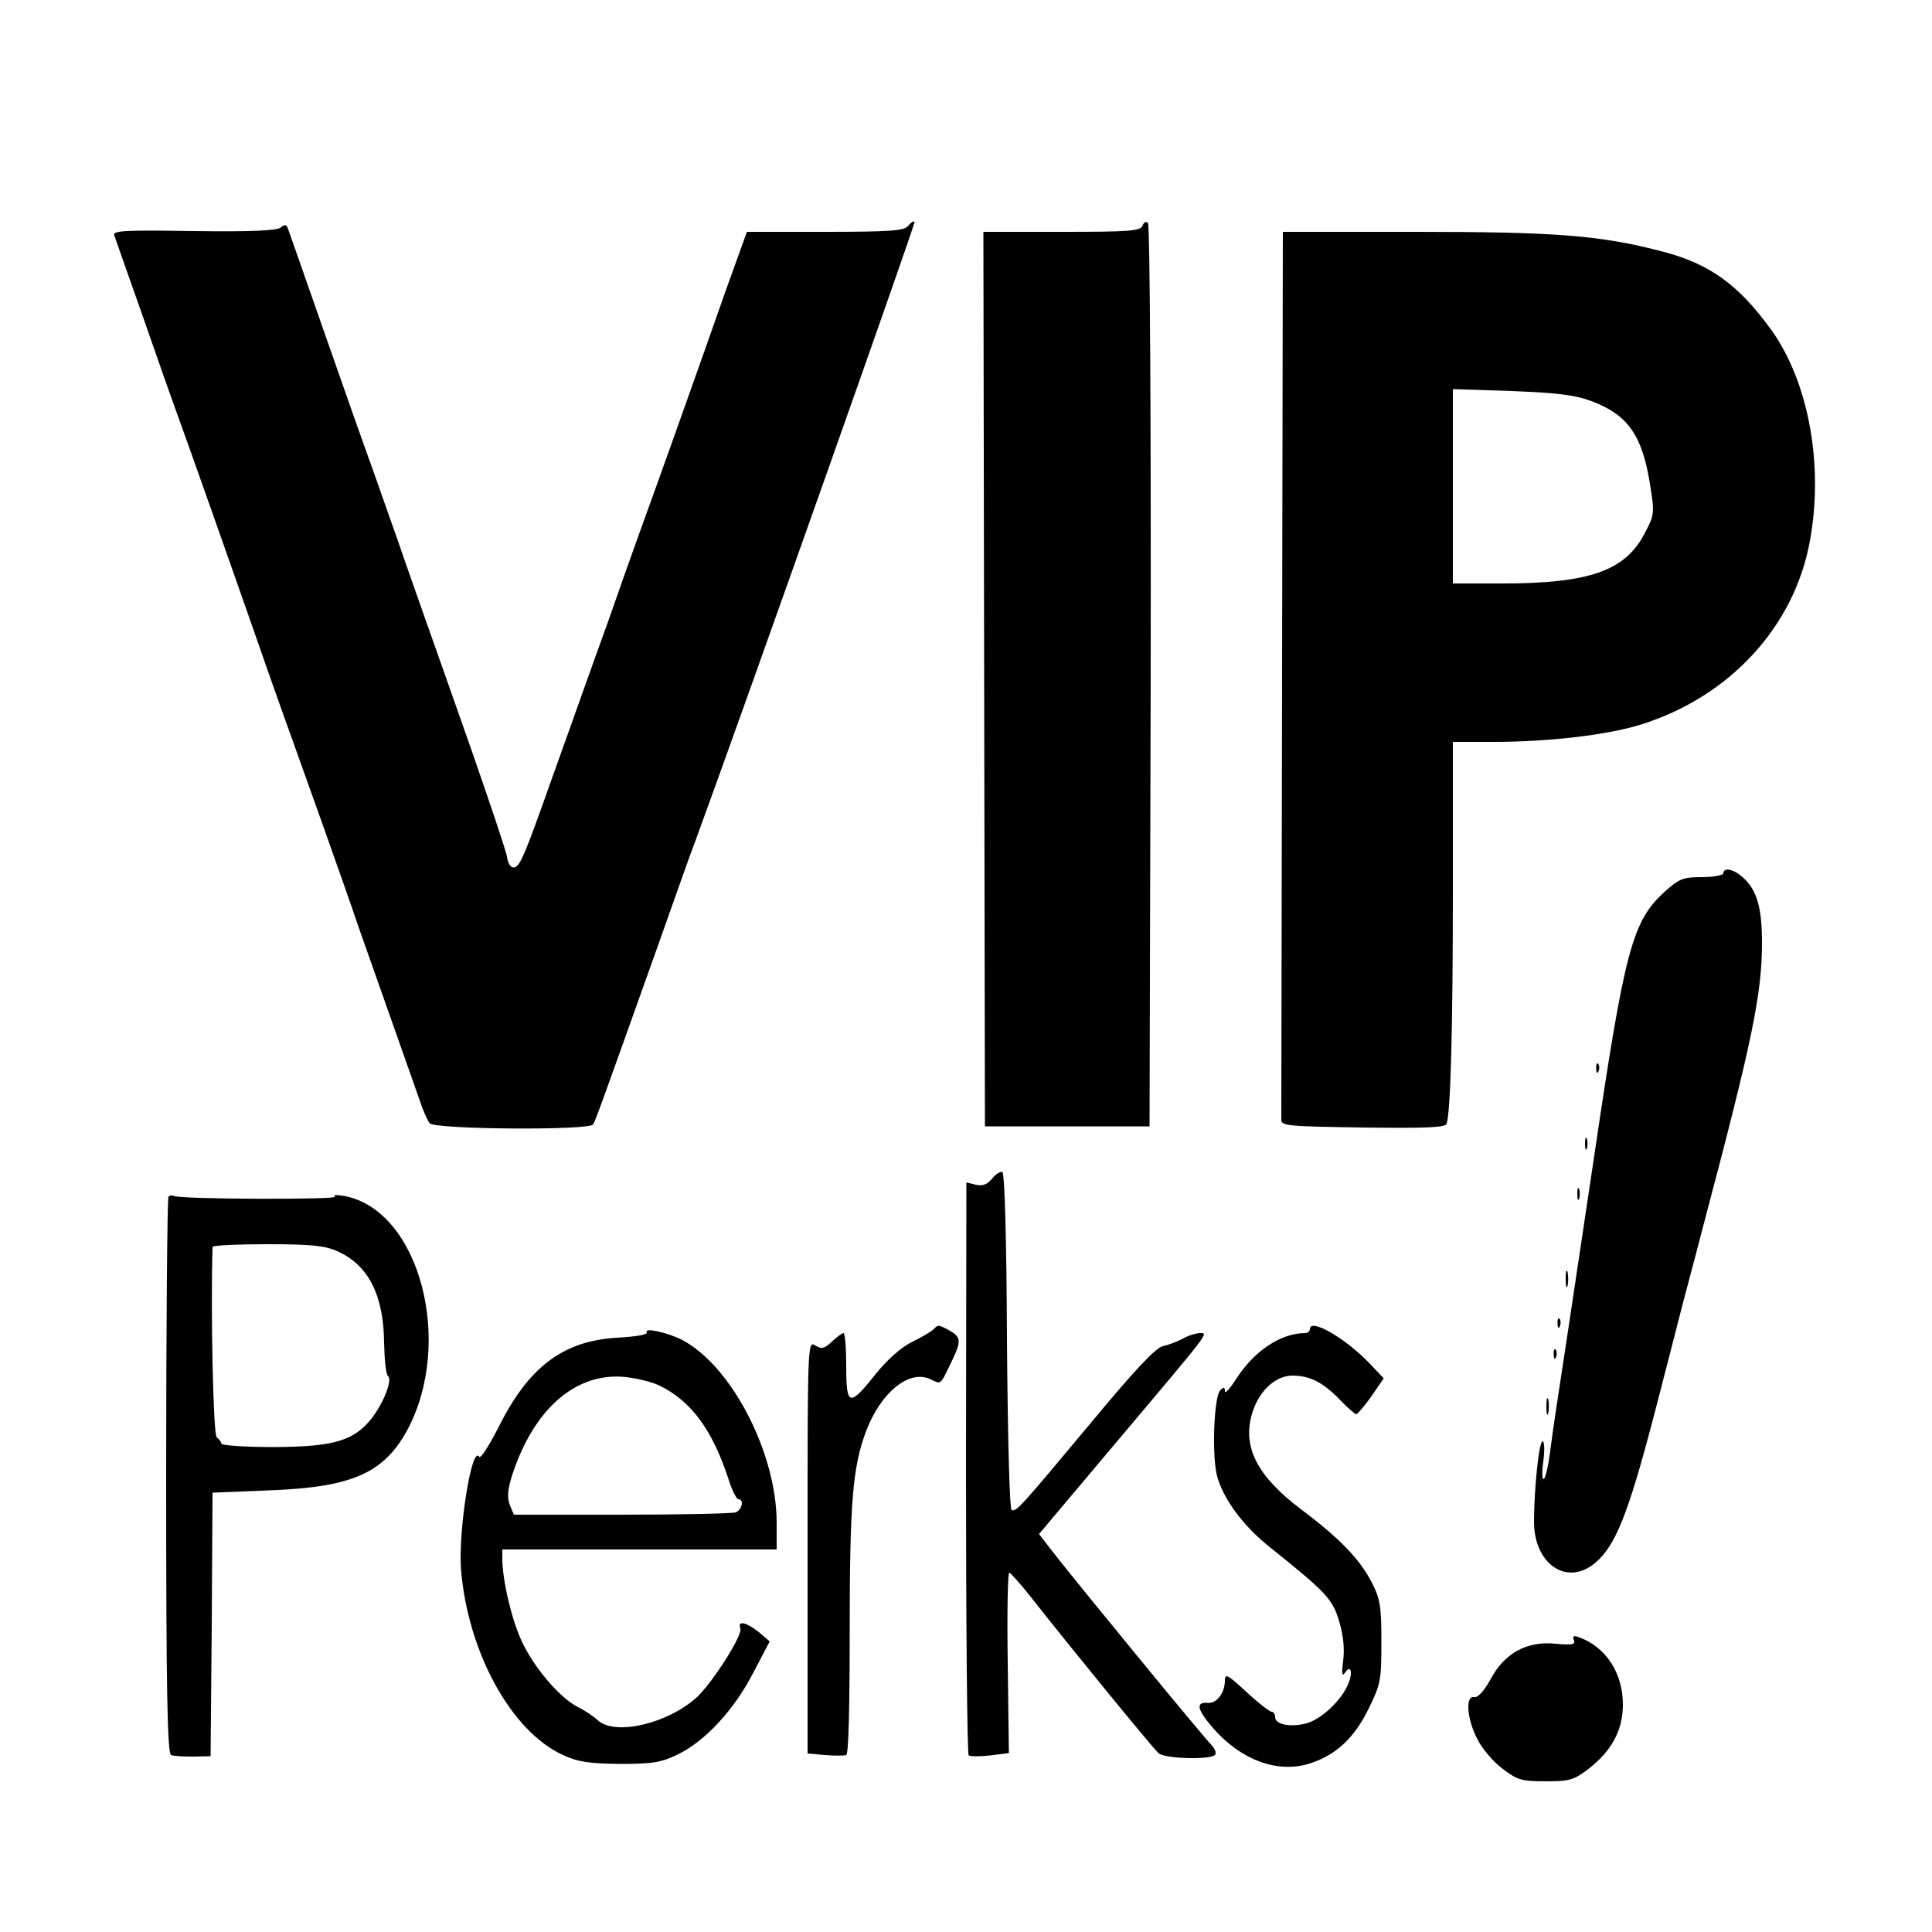
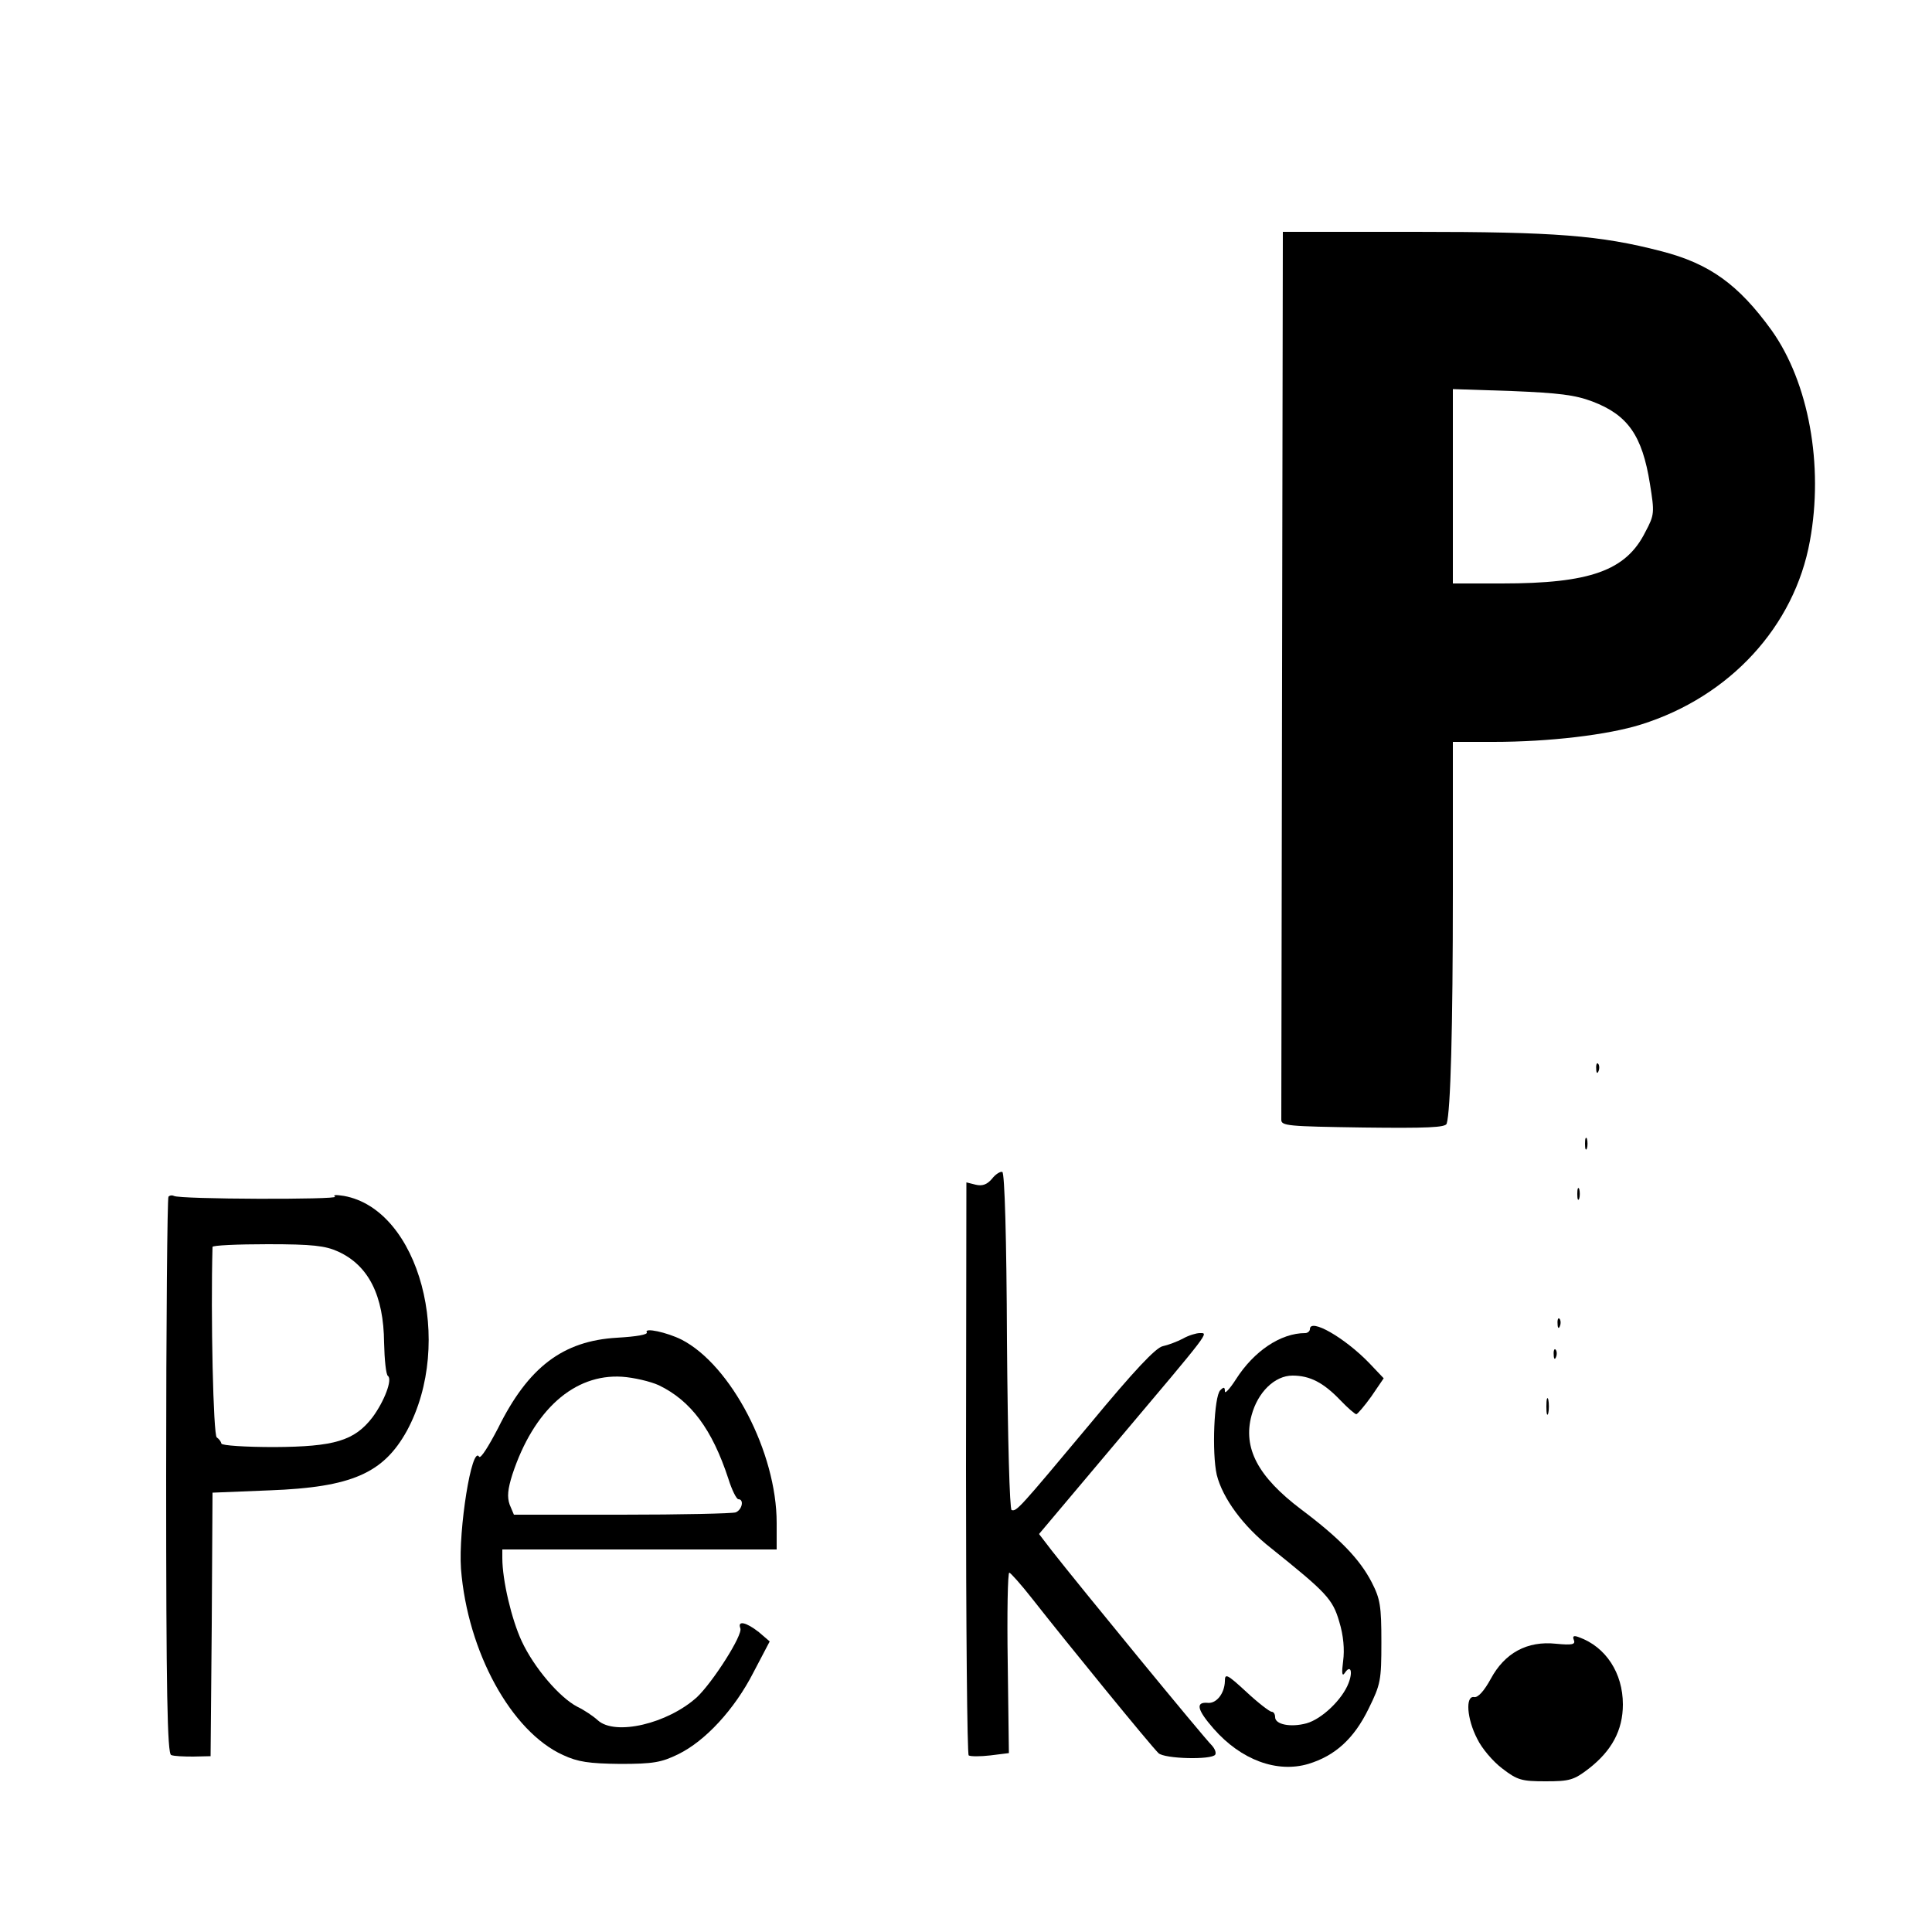
<svg xmlns="http://www.w3.org/2000/svg" version="1.0" width="500pt" height="500pt" viewBox="0 0 500 500" preserveAspectRatio="xMidYMid meet">
  <g transform="translate(0,500) scale(0.1,-0.1)" fill="#000000" stroke="none">
-     <path d="M2350 4415 c-10 -12 -46 -15 -215 -15 l-202 0 -53 -147 c-75 -214 -167 -472 -229 -643 -17 -47 -51 -143 -76 -215 -26 -71 -57 -159 -70 -195 -13 -36 -46 -130 -75 -210 -74 -209 -85 -235 -101 -235 -8 0 -15 12 -17 28 -2 15 -64 199 -139 410 -74 210 -139 393 -143 407 -5 14 -32 90 -60 170 -29 80 -90 253 -136 385 -46 132 -86 246 -89 254 -4 10 -8 11 -19 2 -10 -8 -77 -11 -225 -9 -184 3 -211 1 -205 -12 3 -8 36 -103 74 -210 37 -107 77 -220 88 -250 22 -59 168 -473 233 -660 22 -63 51 -144 64 -180 37 -103 134 -374 175 -495 21 -60 62 -175 90 -255 28 -80 58 -165 67 -190 8 -25 20 -51 25 -57 13 -16 413 -19 423 -3 6 9 28 71 165 455 45 127 90 255 102 285 128 350 568 1593 565 1596 -2 3 -10 -2 -17 -11z" />
-     <path d="M2957 4416 c-6 -14 -34 -16 -209 -16 l-203 0 2 -1157 2 -1158 213 0 213 0 3 1164 c1 653 -2 1169 -7 1174 -5 5 -11 2 -14 -7z" />
    <path d="M3318 3260 c-1 -627 -2 -1148 -2 -1157 -1 -17 16 -18 212 -21 165 -2 213 0 216 10 10 32 16 244 16 601 l0 387 105 0 c144 0 296 18 382 45 230 72 397 254 437 475 36 196 -3 410 -99 545 -86 119 -161 173 -286 205 -158 41 -274 50 -636 50 l-343 0 -2 -1140z m803 701 c92 -35 129 -88 149 -213 12 -75 12 -80 -12 -125 -50 -100 -143 -133 -371 -133 l-127 0 0 251 0 252 153 -5 c121 -5 163 -10 208 -27z" />
-     <path d="M4460 2740 c0 -5 -25 -10 -55 -10 -49 0 -59 -4 -96 -37 -85 -77 -104 -149 -184 -690 -24 -160 -73 -489 -96 -638 -6 -38 -14 -96 -18 -127 -4 -32 -11 -61 -15 -65 -5 -5 -6 16 -2 45 4 28 3 52 -2 52 -9 0 -22 -124 -22 -208 0 -110 85 -168 158 -107 53 44 86 128 152 380 23 88 57 221 76 295 20 74 44 167 54 205 124 468 150 592 150 725 0 98 -15 144 -59 177 -20 15 -41 17 -41 3z" />
-     <path d="M4131 2234 c0 -11 3 -14 6 -6 3 7 2 16 -1 19 -3 4 -6 -2 -5 -13z" />
+     <path d="M4131 2234 c0 -11 3 -14 6 -6 3 7 2 16 -1 19 -3 4 -6 -2 -5 -13" />
    <path d="M4102 2040 c0 -14 2 -19 5 -12 2 6 2 18 0 25 -3 6 -5 1 -5 -13z" />
    <path d="M2567 1949 c-13 -15 -25 -19 -42 -15 l-24 6 -1 -739 c0 -407 3 -742 7 -744 5 -3 30 -3 56 0 l48 6 -3 233 c-2 129 0 234 4 234 3 0 30 -30 59 -67 95 -121 304 -377 327 -400 15 -15 138 -18 147 -4 3 5 -1 15 -8 23 -24 24 -343 413 -415 505 l-33 43 203 241 c243 288 236 279 213 279 -9 0 -29 -6 -43 -14 -15 -8 -39 -17 -53 -20 -18 -4 -73 -62 -188 -201 -184 -220 -190 -227 -203 -223 -5 2 -10 180 -12 438 -1 265 -6 435 -12 437 -5 2 -18 -6 -27 -18z" />
    <path d="M4082 1910 c0 -14 2 -19 5 -12 2 6 2 18 0 25 -3 6 -5 1 -5 -13z" />
    <path d="M436 1903 c-3 -3 -6 -329 -6 -724 0 -556 3 -718 13 -721 7 -3 32 -4 57 -4 l45 1 3 341 2 341 148 6 c212 8 294 44 355 154 124 229 32 573 -163 608 -19 3 -30 3 -23 -2 12 -8 -403 -7 -417 2 -4 2 -10 2 -14 -2z m439 -142 c79 -36 118 -114 119 -236 1 -44 5 -83 10 -86 12 -9 -9 -65 -40 -107 -47 -61 -99 -76 -254 -77 -74 0 -136 4 -137 9 -1 5 -6 12 -12 16 -9 5 -16 316 -11 493 0 4 64 7 143 7 116 0 149 -4 182 -19z" />
-     <path d="M4052 1690 c0 -19 2 -27 5 -17 2 9 2 25 0 35 -3 9 -5 1 -5 -18z" />
    <path d="M4031 1574 c0 -11 3 -14 6 -6 3 7 2 16 -1 19 -3 4 -6 -2 -5 -13z" />
-     <path d="M2415 1559 c-5 -5 -30 -20 -55 -32 -28 -14 -63 -45 -93 -82 -69 -87 -77 -85 -77 19 0 47 -3 86 -7 86 -4 0 -17 -10 -30 -22 -20 -19 -27 -20 -43 -10 -20 12 -20 6 -20 -522 l0 -534 45 -4 c24 -2 49 -2 55 0 6 2 9 120 9 320 0 336 8 426 42 517 38 101 111 161 166 136 30 -14 25 -18 56 46 26 54 25 63 -10 82 -25 13 -25 13 -38 0z" />
    <path d="M3390 1560 c0 -5 -6 -10 -12 -10 -64 0 -133 -47 -179 -119 -16 -25 -29 -39 -29 -32 0 12 -3 12 -12 3 -16 -16 -22 -162 -9 -219 15 -60 68 -133 141 -190 142 -114 159 -131 176 -190 11 -36 14 -72 10 -102 -4 -30 -3 -41 4 -31 15 23 22 5 10 -26 -16 -42 -69 -93 -109 -104 -41 -11 -81 -3 -81 16 0 8 -4 14 -9 14 -5 0 -35 23 -65 51 -51 47 -56 49 -56 28 -1 -32 -22 -58 -44 -56 -33 3 -28 -18 15 -67 71 -81 164 -115 245 -91 69 21 118 65 156 143 31 63 33 73 33 172 0 94 -3 112 -25 155 -31 60 -83 114 -183 189 -111 84 -151 158 -128 243 16 60 60 103 106 103 45 0 80 -18 124 -64 19 -20 38 -36 41 -36 3 0 21 21 39 46 l32 47 -38 40 c-63 65 -153 117 -153 87z" />
    <path d="M1674 1552 c3 -6 -26 -11 -77 -14 -140 -8 -230 -76 -308 -234 -24 -46 -45 -80 -49 -74 -19 31 -54 -189 -47 -290 17 -215 130 -421 264 -482 39 -18 67 -22 148 -23 86 0 107 4 150 25 70 34 146 116 195 212 l42 80 -28 24 c-33 26 -56 31 -48 10 7 -17 -71 -139 -112 -178 -76 -69 -212 -101 -257 -60 -12 11 -36 27 -53 35 -46 24 -112 101 -144 170 -26 56 -50 157 -50 215 l0 22 355 0 355 0 0 69 c0 182 -118 408 -246 474 -38 19 -98 32 -90 19z m31 -137 c83 -40 138 -114 180 -242 9 -29 21 -53 26 -53 15 0 10 -27 -7 -34 -9 -3 -141 -6 -295 -6 l-279 0 -11 26 c-7 20 -5 40 7 78 55 167 160 261 284 253 30 -2 73 -12 95 -22z" />
    <path d="M4021 1494 c0 -11 3 -14 6 -6 3 7 2 16 -1 19 -3 4 -6 -2 -5 -13z" />
    <path d="M4002 1360 c0 -19 2 -27 5 -17 2 9 2 25 0 35 -3 9 -5 1 -5 -18z" />
    <path d="M4073 756 c5 -12 -4 -14 -46 -10 -75 8 -133 -24 -169 -91 -17 -31 -33 -49 -43 -47 -23 4 -19 -56 8 -108 12 -25 41 -59 65 -77 39 -30 50 -33 112 -33 62 0 73 3 112 33 59 46 88 99 88 166 0 81 -44 149 -114 174 -13 5 -17 3 -13 -7z" />
  </g>
</svg>